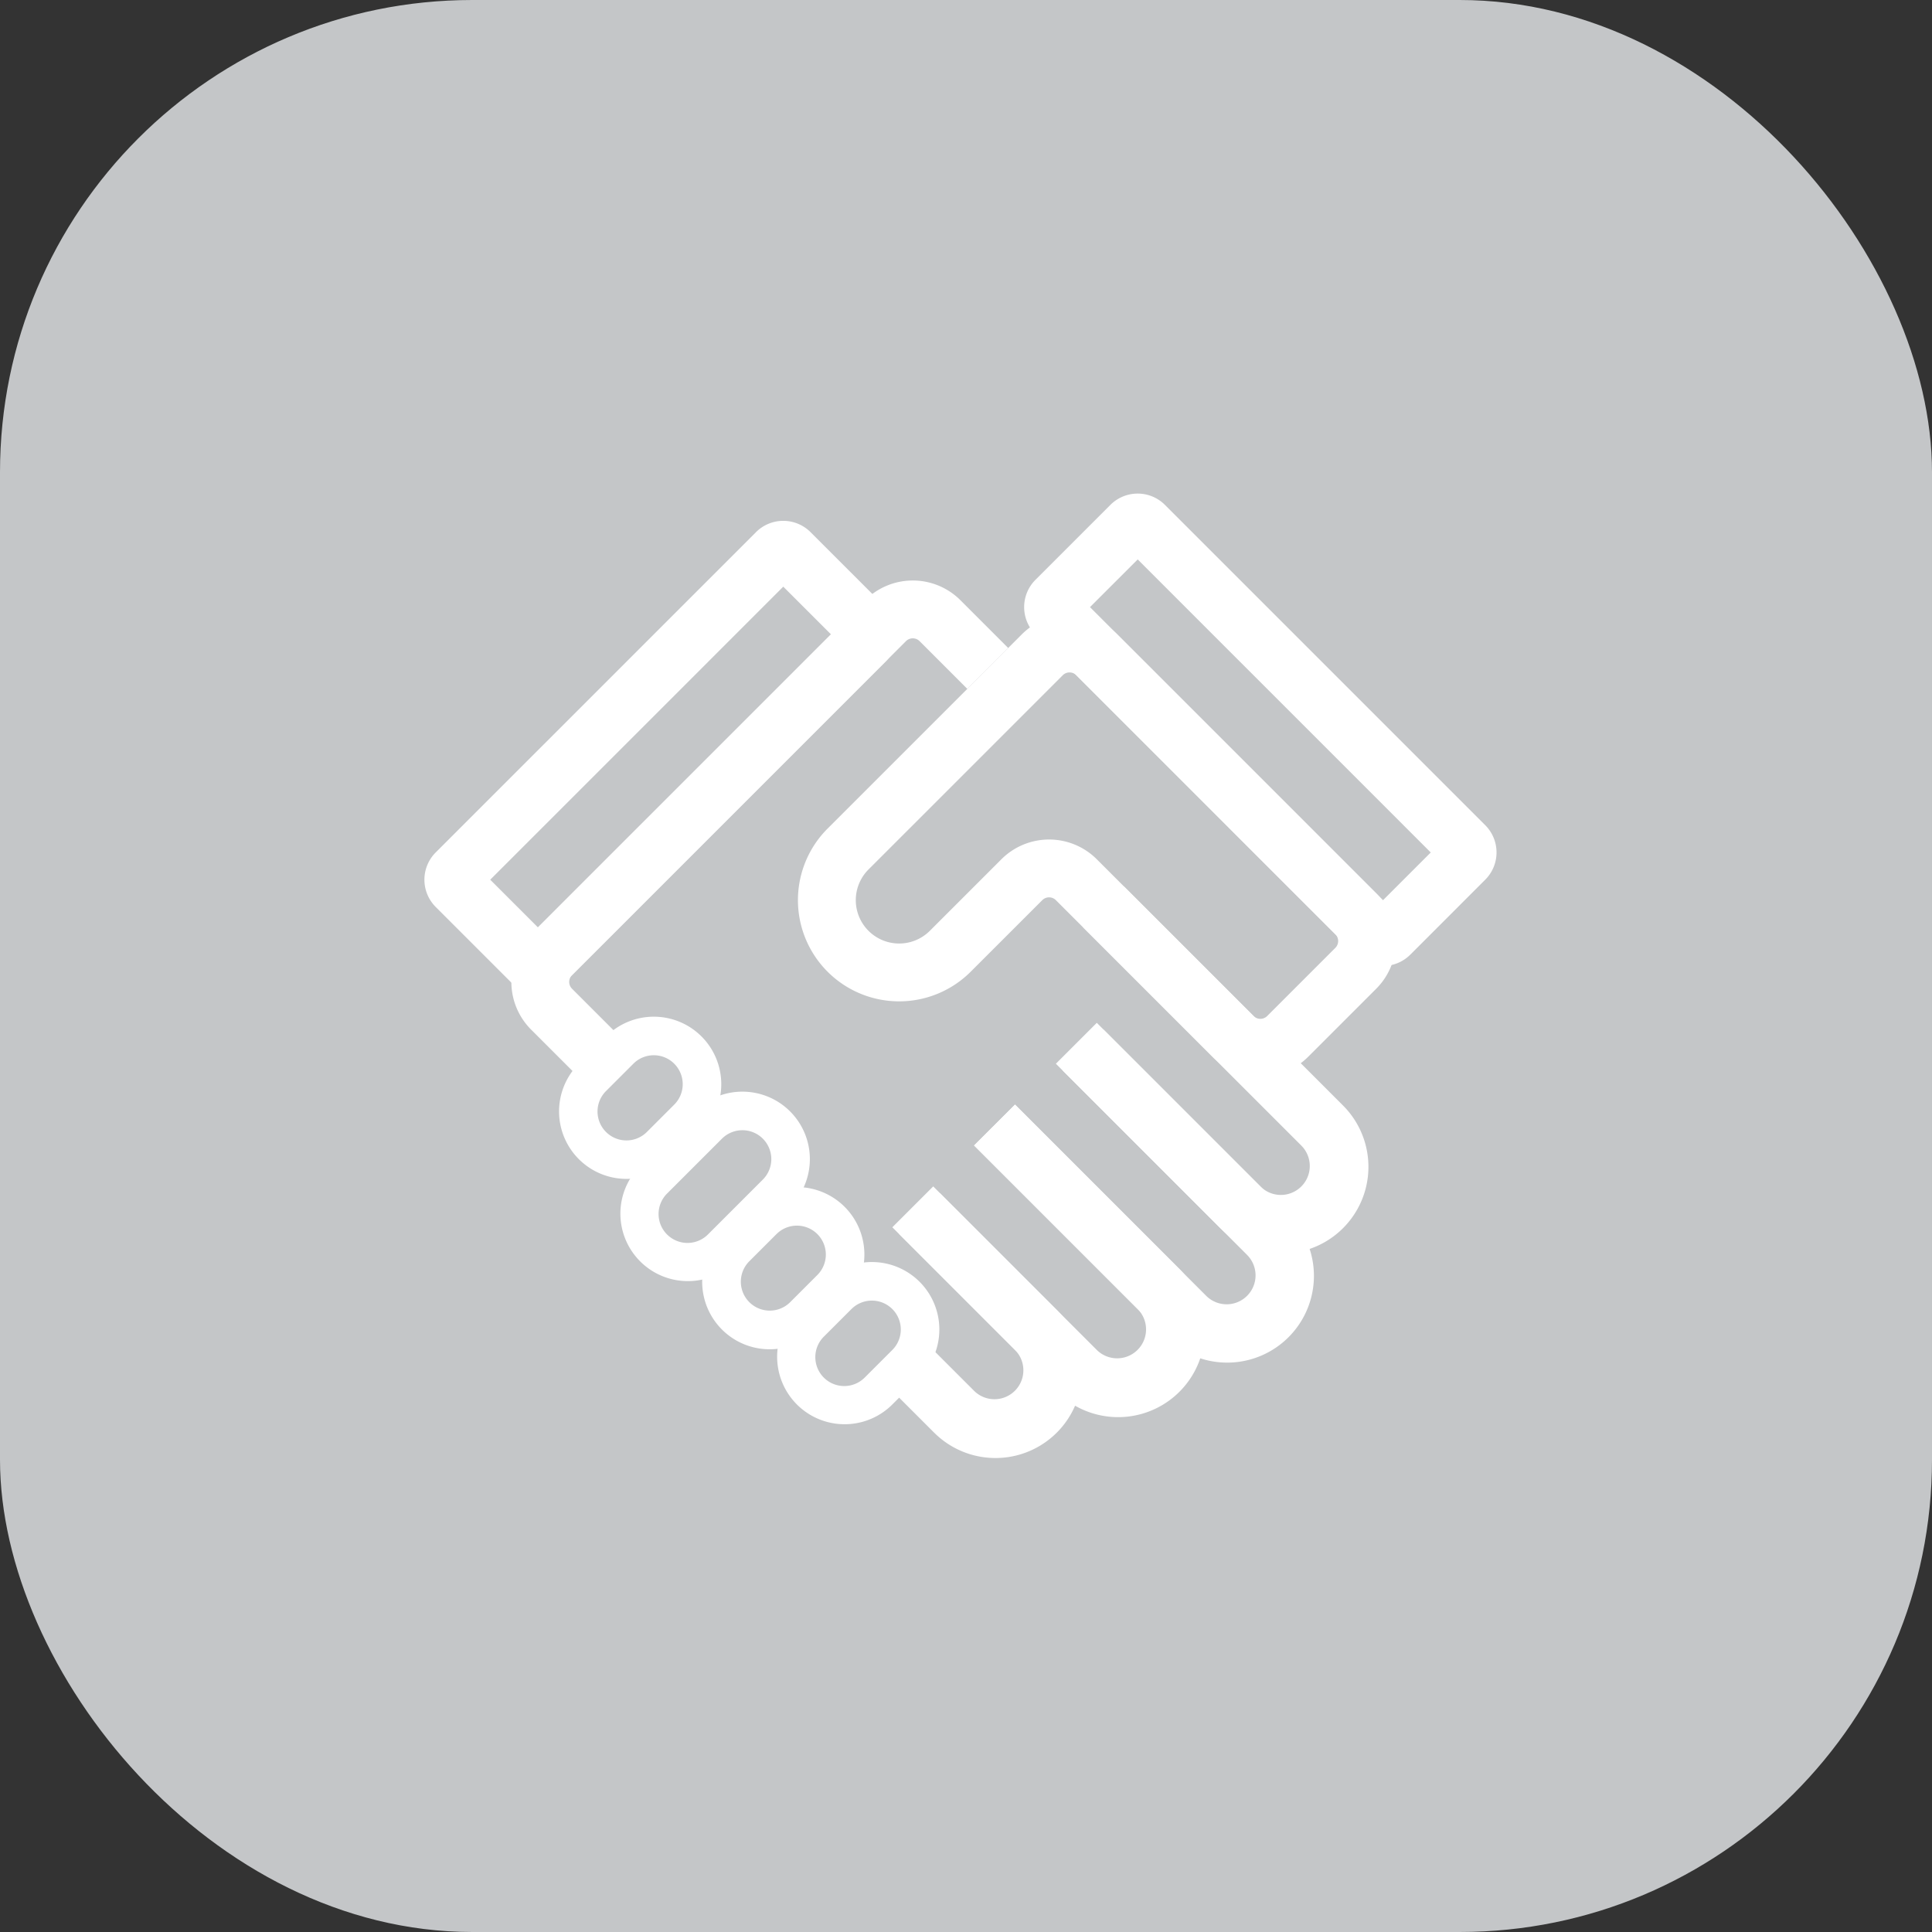
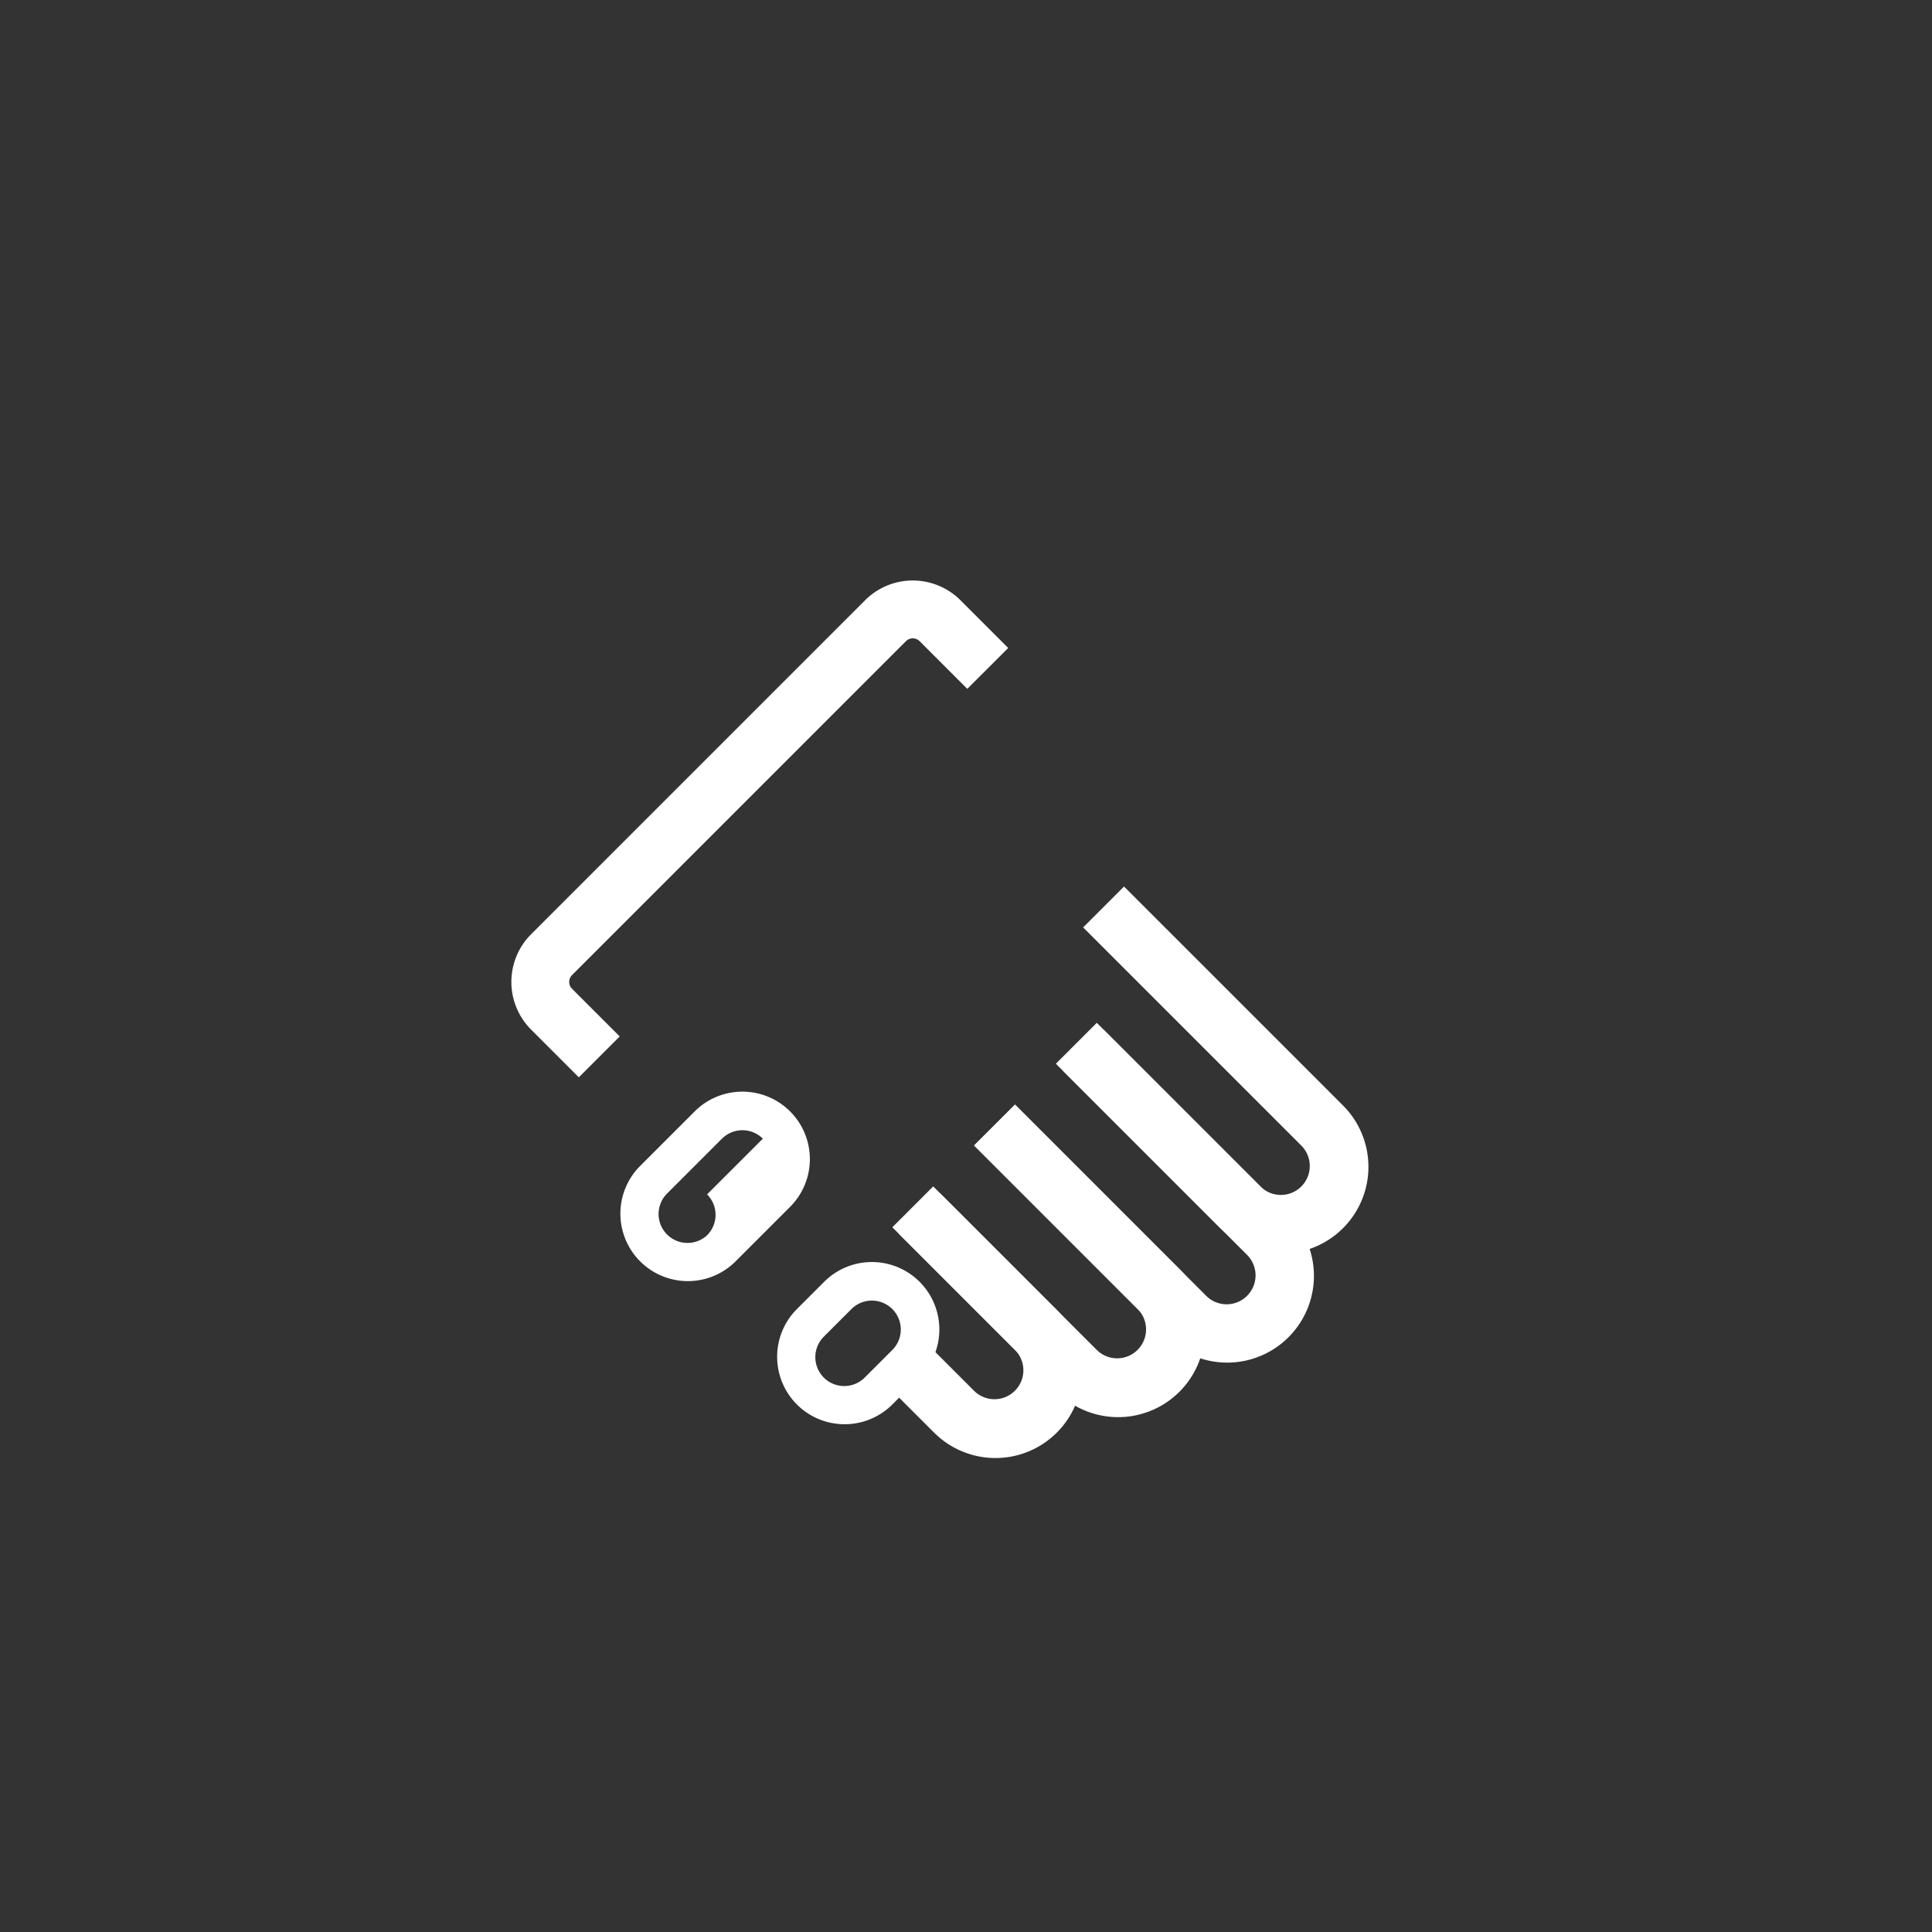
<svg xmlns="http://www.w3.org/2000/svg" width="90" height="90">
  <rect width="100%" height="100%" fill="#333333" stroke="none" />
  <g fill="none" fill-rule="evenodd">
-     <rect fill="#C4C6C8" width="90" height="90" rx="22" />
    <g fill="#FFF" fill-rule="nonzero">
-       <path d="M69.188 38.44a1.796 1.796 0 010 2.54l-3.492 3.492a1.796 1.796 0 01-2.54 0L48.235 29.551a1.796 1.796 0 010-2.54l3.492-3.492a1.796 1.796 0 012.54 0L69.188 38.44zm-2.54 1.27L52.999 26.06l-2.223 2.222 13.651 13.652 2.223-2.223zm-31.43-14.921a1.796 1.796 0 012.54 0l3.493 3.492a1.796 1.796 0 010 2.54L26.329 45.742a1.796 1.796 0 01-2.54 0l-3.492-3.492a1.796 1.796 0 010-2.54l14.921-14.92zm1.27 2.54L22.837 40.98l2.222 2.222 13.652-13.651-2.223-2.222z" />
-       <path d="M64.109 41.615L52.045 29.551a3.143 3.143 0 00-4.445 0l-9.048 9.048a4.714 4.714 0 106.667 6.667l3.334-3.333a.449.449 0 01.634 0l7.302 7.301a3.143 3.143 0 004.445 0l3.175-3.174a3.143 3.143 0 000-4.445zm-13.97-10.16L62.205 43.52a.449.449 0 010 .635L59.03 47.33a.449.449 0 01-.635 0l-7.302-7.302a3.143 3.143 0 00-4.444 0l-3.334 3.333a2.02 2.02 0 01-2.857-2.857l9.048-9.048a.449.449 0 01.635 0z" />
      <path d="M46.965 30.186L45.06 32.09l-2.222-2.223a.45.45 0 00-.596-.034l-.039.034-15.556 15.557a.45.45 0 00-.035.596l.035.039 2.222 2.222-1.905 1.905-2.222-2.222a3.143 3.143 0 01-.075-4.367l.075-.078 15.556-15.556a3.143 3.143 0 014.367-.076l.078.076 2.222 2.222z" />
-       <path d="M32.679 48.282a3.143 3.143 0 010 4.445l-1.27 1.27a3.143 3.143 0 01-4.445-4.445l1.27-1.27a3.143 3.143 0 014.445 0zm-1.27 1.27a1.347 1.347 0 00-1.848-.054l-.057.054-1.27 1.27a1.347 1.347 0 001.847 1.96l.058-.055 1.27-1.27a1.347 1.347 0 000-1.905zm7.937 6.667a3.143 3.143 0 010 4.445l-1.27 1.27a3.143 3.143 0 01-4.445-4.445l1.27-1.27a3.143 3.143 0 014.445 0zm-1.27 1.27a1.347 1.347 0 00-1.847-.054l-.058.054-1.27 1.27a1.347 1.347 0 001.847 1.959l.058-.054 1.27-1.27a1.347 1.347 0 000-1.905z" />
-       <path d="M42.838 59.711a3.143 3.143 0 010 4.445l-1.27 1.27a3.143 3.143 0 11-4.445-4.445l1.27-1.27a3.143 3.143 0 014.445 0zm-1.27 1.27a1.347 1.347 0 00-1.847-.054l-.058.054-1.27 1.27a1.347 1.347 0 001.848 1.96l.057-.055 1.27-1.27a1.347 1.347 0 000-1.905zm-4.762-9.207a3.143 3.143 0 010 4.445l-2.54 2.54a3.143 3.143 0 01-4.445-4.445l2.54-2.54a3.143 3.143 0 014.445 0zm-1.27 1.27a1.347 1.347 0 00-1.847-.054l-.058.054-2.54 2.54a1.347 1.347 0 001.848 1.96l.057-.055 2.54-2.54a1.347 1.347 0 000-1.905zm26.985-1.587a4.04 4.04 0 01-5.629 5.797l-.085-.083-7.62-7.619 1.905-1.905 7.62 7.62a1.347 1.347 0 001.959-1.848l-.054-.057-10.16-10.16 1.905-1.904 10.16 10.159z" />
+       <path d="M42.838 59.711a3.143 3.143 0 010 4.445l-1.27 1.27a3.143 3.143 0 11-4.445-4.445l1.27-1.27a3.143 3.143 0 014.445 0zm-1.27 1.27a1.347 1.347 0 00-1.847-.054l-.058.054-1.27 1.27a1.347 1.347 0 001.848 1.96l.057-.055 1.27-1.27a1.347 1.347 0 000-1.905zm-4.762-9.207a3.143 3.143 0 010 4.445l-2.54 2.54a3.143 3.143 0 01-4.445-4.445l2.54-2.54a3.143 3.143 0 014.445 0zm-1.27 1.27a1.347 1.347 0 00-1.847-.054l-.058.054-2.54 2.54a1.347 1.347 0 001.848 1.96a1.347 1.347 0 000-1.905zm26.985-1.587a4.04 4.04 0 01-5.629 5.797l-.085-.083-7.62-7.619 1.905-1.905 7.62 7.62a1.347 1.347 0 001.959-1.848l-.054-.057-10.16-10.16 1.905-1.904 10.16 10.159z" />
      <path d="M59.982 56.536a4.04 4.04 0 01-5.63 5.798l-.085-.083-8.89-8.89 1.906-1.904 8.889 8.89a1.347 1.347 0 001.96-1.848l-.055-.058-8.572-8.572 1.905-1.904 8.572 8.571z" />
      <path d="M54.902 59.076a4.04 4.04 0 01-5.63 5.798l-.085-.083-7.619-7.62 1.905-1.904 7.62 7.619a1.347 1.347 0 001.959-1.847l-.055-.058-7.62-7.62 1.906-1.904 7.619 7.62z" />
      <path d="M49.187 60.981a4.04 4.04 0 01-5.629 5.798l-.085-.083-2.54-2.54 1.905-1.905 2.54 2.54a1.347 1.347 0 001.959-1.847l-.054-.058-5.397-5.397 1.904-1.905 5.397 5.397z" />
    </g>
  </g>
</svg>